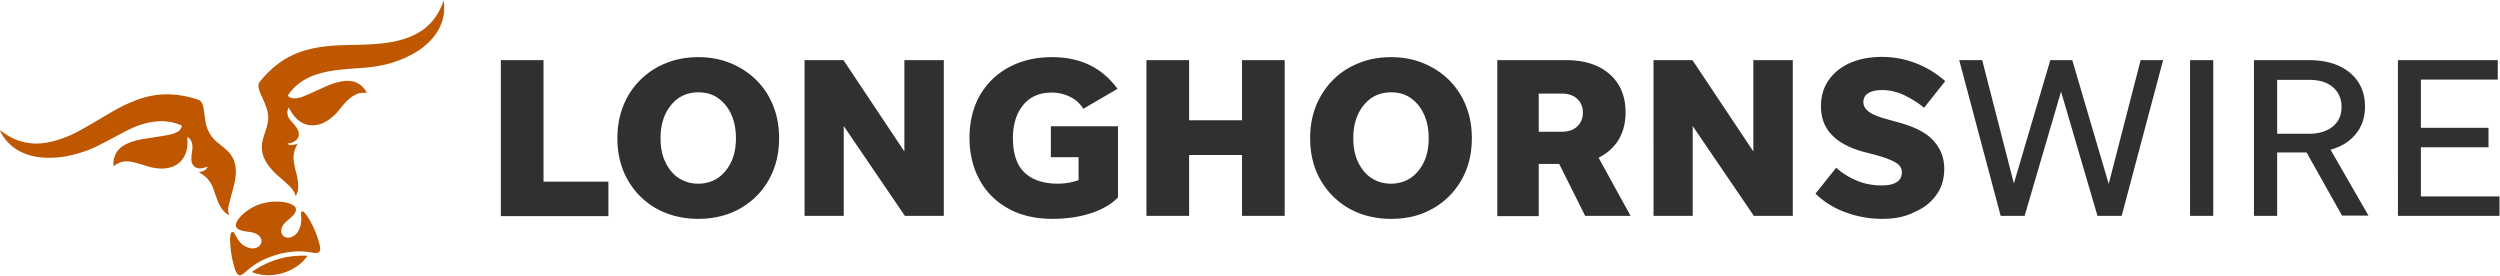
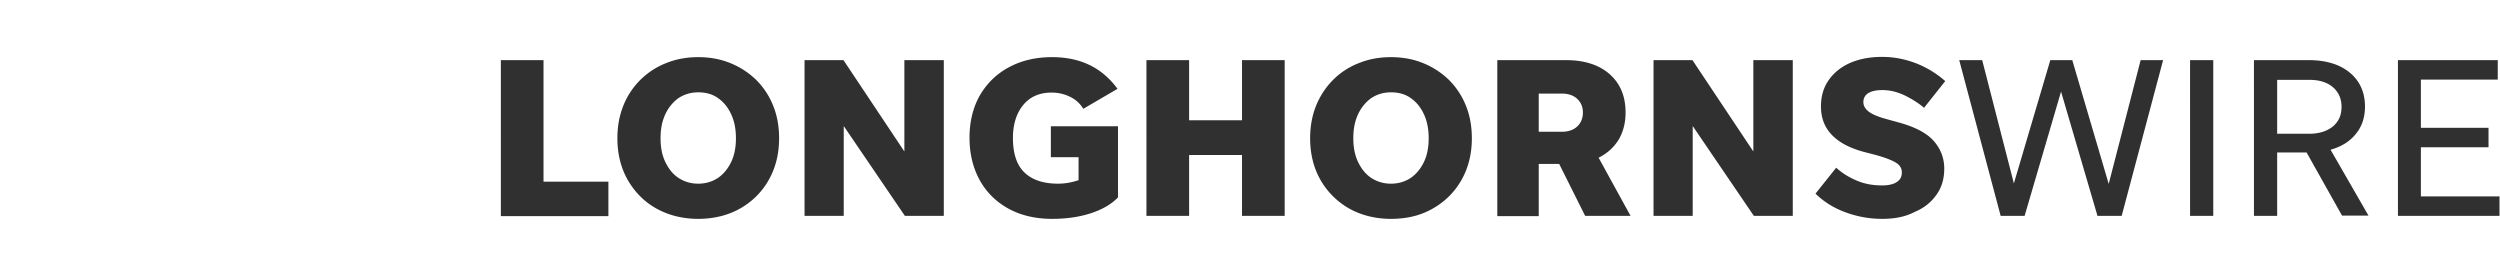
<svg xmlns="http://www.w3.org/2000/svg" viewBox="0 0 1001.8 110.5" fill="#BF5700">
  <title>Longhorns Wire Logo</title>
  <path fill="#303030" d="M217.8 72.8h26v13.8h-43.1V24.1h17.1v48.7zm62 14.9c-6.2 0-11.8-1.4-16.7-4.1s-8.7-6.6-11.5-11.4c-2.8-4.9-4.2-10.5-4.2-16.8 0-4.8.8-9.1 2.4-13.1a30.34 30.34 0 0 1 17.1-17c3.9-1.6 8.2-2.4 12.9-2.4 4.7 0 9 .8 12.9 2.4 3.9 1.6 7.3 3.8 10.3 6.7 2.9 2.9 5.2 6.3 6.8 10.3 1.6 3.9 2.4 8.3 2.4 13.1 0 6.3-1.4 11.9-4.2 16.8-2.8 4.9-6.7 8.7-11.5 11.4s-10.5 4.1-16.7 4.1zm0-14.1c3 0 5.6-.8 7.9-2.3 2.2-1.5 4-3.7 5.3-6.4 1.3-2.7 1.9-5.9 1.9-9.5 0-3.6-.6-6.8-1.9-9.6-1.3-2.8-3-4.9-5.3-6.5-2.2-1.6-4.9-2.3-7.9-2.3s-5.6.8-7.9 2.3c-2.2 1.6-4 3.7-5.3 6.5-1.3 2.8-1.9 5.9-1.9 9.6 0 3.6.6 6.8 1.9 9.5 1.3 2.7 3 4.9 5.3 6.4s4.9 2.3 7.9 2.3zm82.8 12.9-24.5-36v36h-15.7V24.1H338l24.4 36.6V24.1h15.8v62.4h-15.6zm85.3-7.3c-2.6 2.7-6.3 4.8-10.9 6.3-4.7 1.5-9.8 2.2-15.4 2.2-6.7 0-12.6-1.4-17.5-4.1-4.9-2.7-8.8-6.5-11.5-11.4-2.7-4.9-4.1-10.6-4.1-17s1.4-12.1 4.1-16.9c2.8-4.8 6.6-8.6 11.6-11.3 5-2.7 10.7-4.1 17.4-4.1 11.3 0 20 4.2 26.2 12.7l-13.7 8c-1.3-2.1-3-3.7-5.3-4.8-2.2-1.1-4.7-1.7-7.4-1.7-4.9 0-8.7 1.7-11.4 5-2.7 3.3-4.1 7.7-4.1 13.2 0 6.2 1.5 10.8 4.6 13.8 3.1 3 7.6 4.5 13.5 4.5 2.8 0 5.5-.5 8.2-1.4V63h-11.1V50.6H448v28.6zm11.5 7.3V24.1h17.1v24.1h21.2V24.1h17.1v62.4h-17.1V62.1h-21.2v24.4h-17.1zm98 1.2c-6.2 0-11.8-1.4-16.7-4.1a30.7 30.7 0 0 1-11.5-11.4c-2.8-4.9-4.2-10.5-4.2-16.8 0-4.8.8-9.1 2.4-13.1 1.6-3.9 3.9-7.4 6.8-10.3 2.9-2.9 6.4-5.2 10.3-6.7 3.9-1.6 8.2-2.4 12.9-2.4 4.7 0 9 .8 12.9 2.4 3.9 1.6 7.3 3.8 10.3 6.7 2.9 2.9 5.2 6.3 6.8 10.3 1.6 3.9 2.4 8.3 2.4 13.1 0 6.3-1.4 11.9-4.2 16.8-2.8 4.9-6.7 8.7-11.5 11.4-4.9 2.8-10.4 4.1-16.7 4.1zm0-14.1c3 0 5.6-.8 7.9-2.3 2.2-1.5 4-3.7 5.3-6.4 1.3-2.7 1.9-5.9 1.9-9.5 0-3.6-.6-6.8-1.9-9.6-1.3-2.8-3-4.9-5.3-6.5-2.2-1.6-4.9-2.3-7.9-2.3s-5.6.8-7.9 2.3c-2.2 1.6-4 3.7-5.3 6.5-1.3 2.8-1.9 5.9-1.9 9.6 0 3.6.6 6.8 1.9 9.5 1.3 2.7 3 4.9 5.3 6.4s4.9 2.3 7.9 2.3zm59.2-7.8v20.8H600V24.1h27.6c7.3 0 13.2 1.9 17.4 5.6 4.3 3.8 6.4 8.9 6.4 15.4 0 4.2-1 7.9-2.8 10.9-1.9 3.1-4.6 5.5-8 7.2l12.8 23.3h-18.2l-10.4-20.8h-8.2zm0-13h9.2c2.6 0 4.7-.7 6.2-2.1 1.5-1.4 2.3-3.3 2.3-5.6s-.8-4.1-2.3-5.5c-1.5-1.4-3.6-2.1-6.2-2.1h-9.2v15.3zm86.2 33.7-24.5-36v36h-15.7V24.1h15.6l24.4 36.6V24.1h15.8v62.4h-15.6zm51.4 1.2c-5.1 0-10-.9-14.6-2.6-4.7-1.7-8.7-4.2-12.1-7.5l8.3-10.4c2.4 2.2 5.2 3.9 8.3 5.2 3.1 1.3 6.4 1.9 10.1 1.9 2.4 0 4.4-.4 5.8-1.3 1.4-.9 2.1-2.1 2.1-3.9 0-1.7-.8-3-2.5-4s-4.6-2.1-8.7-3.2l-3.9-1c-5.6-1.5-9.9-3.7-12.9-6.8s-4.4-6.9-4.4-11.5c0-4 1-7.5 3.1-10.5s5-5.3 8.6-6.9c3.7-1.6 7.9-2.4 12.8-2.4 4.8 0 9.3.9 13.7 2.6 4.3 1.7 8.2 4.1 11.6 7.1L771 43.2c-2.2-1.9-4.8-3.5-7.8-5-3-1.4-5.9-2.1-8.9-2.1-2.4 0-4.3.4-5.6 1.2s-2 2-2 3.6c0 1.5.7 2.7 2.1 3.8 1.4 1.1 3.8 2.1 7.1 3l4.7 1.3c6.7 1.8 11.5 4.3 14.3 7.5 2.8 3.2 4.2 6.9 4.2 11.1 0 4-1 7.5-3.1 10.4-2.1 3-4.9 5.3-8.7 6.9-3.8 2-8.1 2.8-13.1 2.8zm86.3-1.2-14.6-49.8-14.6 49.8h-9.6l-16.6-62.4h9.2L807 73.5l14.6-49.4h8.8L845 73.7l12.8-49.6h9l-16.6 62.4h-9.7zm46.4 0h-9.3V24.1h9.3v62.4zm25.6-25.3v25.3h-9.3V24.1h22c6.9 0 12.4 1.7 16.4 5 4 3.3 6.1 7.9 6.1 13.6 0 4.3-1.2 8-3.7 11-2.4 3-5.8 5.1-10.1 6.3l15.2 26.4h-10.6l-14.2-25.3h-11.8zm0-7.6h12.8c4 0 7.1-1 9.5-2.9 2.4-2 3.5-4.6 3.5-7.9s-1.2-5.9-3.5-7.9c-2.4-2-5.5-2.9-9.5-2.9h-12.8v21.6zm48.4 32.9V24.1h40v7.8h-30.8v19.3h27.1V59h-27.1v19.7h31.5v7.8h-40.7z" />
-   <path d="M177.8.2c-.1 0-.1 0 0 0-.1.3-.2.5-.3.8-1.6 4.3-4 7.9-7.7 10.7-3.4 2.5-7.2 3.9-11.2 4.8-4.4 1-8.8 1.2-13.3 1.4-2.6.1-5.2.1-7.8.2-3.7.1-7.5.4-11.1 1.1-4.1.8-8 2.1-11.7 4.2-4.3 2.5-7.7 5.8-10.8 9.6-.2.2-.3.6-.3 1-.1 1.2.3 2.2.7 3.3.7 1.6 1.5 3.2 2.1 4.9 1 2.4 1.4 4.9.8 7.4-.4 1.7-1 3.4-1.5 5.1-1.1 3.1-1.1 6.2.4 9.2 1.1 2.3 2.8 4.2 4.6 5.9 1.6 1.4 3.2 2.8 4.8 4.3 1.1 1 2.1 2.1 2.7 3.6.1.3.2.5.3.9.7-1.3 1-2.5 1-3.9 0-2-.4-3.9-.9-5.8-.4-1.5-.7-3-.9-4.6-.3-2.2.3-4.3 1.3-6.2.1-.2.2-.3.3-.5-2.2.7-3.7.7-4.1-.1h.3c1.1-.2 2.1-.5 3-1.2 1-.8 1.4-1.8 1.2-3.1-.2-1.1-.8-2-1.5-2.9-.6-.8-1.3-1.5-1.9-2.2-.9-1.1-1.3-2.3-1.1-3.7.1-.4.3-.8.4-1.3.1.1.1.2.2.2.1.2.2.3.3.5.8 1.5 1.8 2.9 3.1 4.1 1.8 1.5 3.8 2.4 6.1 2.3 2.3 0 4.3-.8 6.1-2 2-1.3 3.6-2.9 5-4.8 1.4-1.7 2.8-3.3 4.6-4.6 1.4-1 2.9-1.6 4.5-1.6h1.4V37a8.8 8.8 0 0 0-4.3-4c-2-.8-4.1-.7-6.1-.3-2.6.5-5 1.5-7.4 2.6-2.4 1.1-4.8 2.2-7.2 3.2-1.4.6-2.8 1-4.3.9-.9-.1-1.7-.4-2.3-1.1.1-.1.2-.3.3-.4 2.4-3.5 5.7-5.9 9.6-7.5 3.7-1.4 7.6-2.1 11.5-2.5 2.8-.3 5.7-.5 8.6-.7 3.2-.2 6.3-.7 9.4-1.4 5.1-1.3 9.9-3.3 14.2-6.4 4.8-3.6 8.2-8.1 9-14.2.1-1.8.1-3.4-.1-5zM0 52.2c0 .2.1.3.1.4 2.1 4.2 5.4 7.2 9.8 8.9 3.4 1.4 7 1.8 10.6 1.7 2.2 0 4.5-.3 6.7-.7 4.9-1 9.6-2.7 14-5.1 3.3-1.7 6.6-3.5 9.9-5.2 3.6-1.8 7.3-3.1 11.3-3.5 3.5-.4 6.9.1 10.2 1.5.2.1.3.2.2.5-.3 1.1-1 1.9-2 2.3-1.1.5-2.3.9-3.5 1.1-3.1.6-6.2 1-9.3 1.5-2.4.4-4.7.9-6.9 1.9-3.1 1.4-5.2 3.6-5.6 7.2-.1.6 0 1.2 0 1.9.1 0 .1-.1.2-.1 2.1-1.7 4.6-2.2 7.2-1.6 1.8.4 3.7.9 5.4 1.5 2.9.9 5.9 1.5 9 .9 3.2-.6 5.6-2.4 6.9-5.4.7-1.7 1-3.5.9-5.3 0-.6 0-1.1-.1-1.7.7.3 1.2.8 1.5 1.4.7 1.3.7 2.7.5 4.1-.2 1.1-.3 2.3-.3 3.4 0 .9.2 1.9.9 2.6.9 1.1 2.2 1.2 3.4 1 .7-.1 1.4-.4 2.3-.6-.8 1.5-2.1 1.9-3.6 2.2.3.2.4.3.6.4 2.5 1.4 4.2 3.5 5.2 6.2.4 1.2.8 2.5 1.3 3.7.6 1.8 1.4 3.6 2.7 5.1.6.7 1.4 1.4 2.3 1.8-.4-1.2-.5-2.4-.2-3.6.4-1.8.9-3.7 1.4-5.5.8-2.9 1.6-5.8 1.5-8.9-.1-3.3-1.4-6-3.8-8.2-1.1-1-2.2-1.8-3.3-2.7a13.4 13.4 0 0 1-5-8.3c-.3-1.8-.5-3.6-.8-5.4-.2-1-.4-2-1-2.8-.2-.3-.5-.6-.8-.7-4-1.4-8.1-2.2-12.3-2.3a34 34 0 0 0-11.4 1.8c-4.1 1.4-8 3.3-11.7 5.5-4 2.3-7.9 4.7-11.9 6.9-3.5 2-7.3 3.6-11.2 4.6-3.2.8-6.4 1.2-9.7.7-3.4-.4-6.6-1.7-9.4-3.6-.8-.5-1.5-1-2.2-1.5zm110.6 28.6h-1.4c-.2 0-.4 0-.6.1-3.5.3-6.7 1.5-9.6 3.6-1.5 1.1-2.9 2.3-3.9 4-1.1 1.8-.6 3.2 1.5 3.8 1.2.4 2.5.5 3.7.7 1.3.2 2.5.6 3.5 1.5 1.6 1.5 1.2 3.9-.9 4.7-.9.4-1.8.4-2.8.2a7.2 7.2 0 0 1-4.4-3c-.7-.9-1.2-1.9-1.8-2.9-.2-.3-.4-.6-.8-.5-.4 0-.5.3-.6.7 0 .1-.1.1-.1.2-.1.6-.2 1.3-.2 1.9 0 1.5.1 2.9.3 4.4.3 2.7.9 5.3 1.7 7.8.2.6.5 1.1.8 1.6.5.7 1.2.9 2 .4.4-.2.8-.5 1.1-.8 2.1-1.9 4.4-3.6 7-4.9 3.8-1.8 7.7-3 11.9-3.4 2.5-.3 4.9-.2 7.4.2.8.1 1.5.3 2.3.3 1 0 1.6-.6 1.6-1.6 0-.5 0-1.1-.2-1.6-.6-2.5-1.5-4.9-2.6-7.3-.9-1.9-1.9-3.8-3.3-5.5-.2-.2-.3-.4-.5-.5-.2-.1-.6-.2-.8-.1-.2.1-.3.4-.3.7 0 .5.1 1 .1 1.5.1 1.7-.1 3.4-.8 4.9-.7 1.5-1.8 2.7-3.5 3.2-2.1.6-3.9-.8-3.7-2.9.1-1 .6-1.9 1.3-2.7.7-.7 1.4-1.3 2.2-2 .8-.7 1.6-1.4 2.1-2.4.5-1.1.4-2-.6-2.7-.5-.3-1-.6-1.5-.8-1.8-.6-3.7-.9-5.6-.8zm-9.7 28.2c7.7 3.2 17.9.1 22.3-6.5-8.2-.4-15.6 1.8-22.3 6.5z" />
</svg>